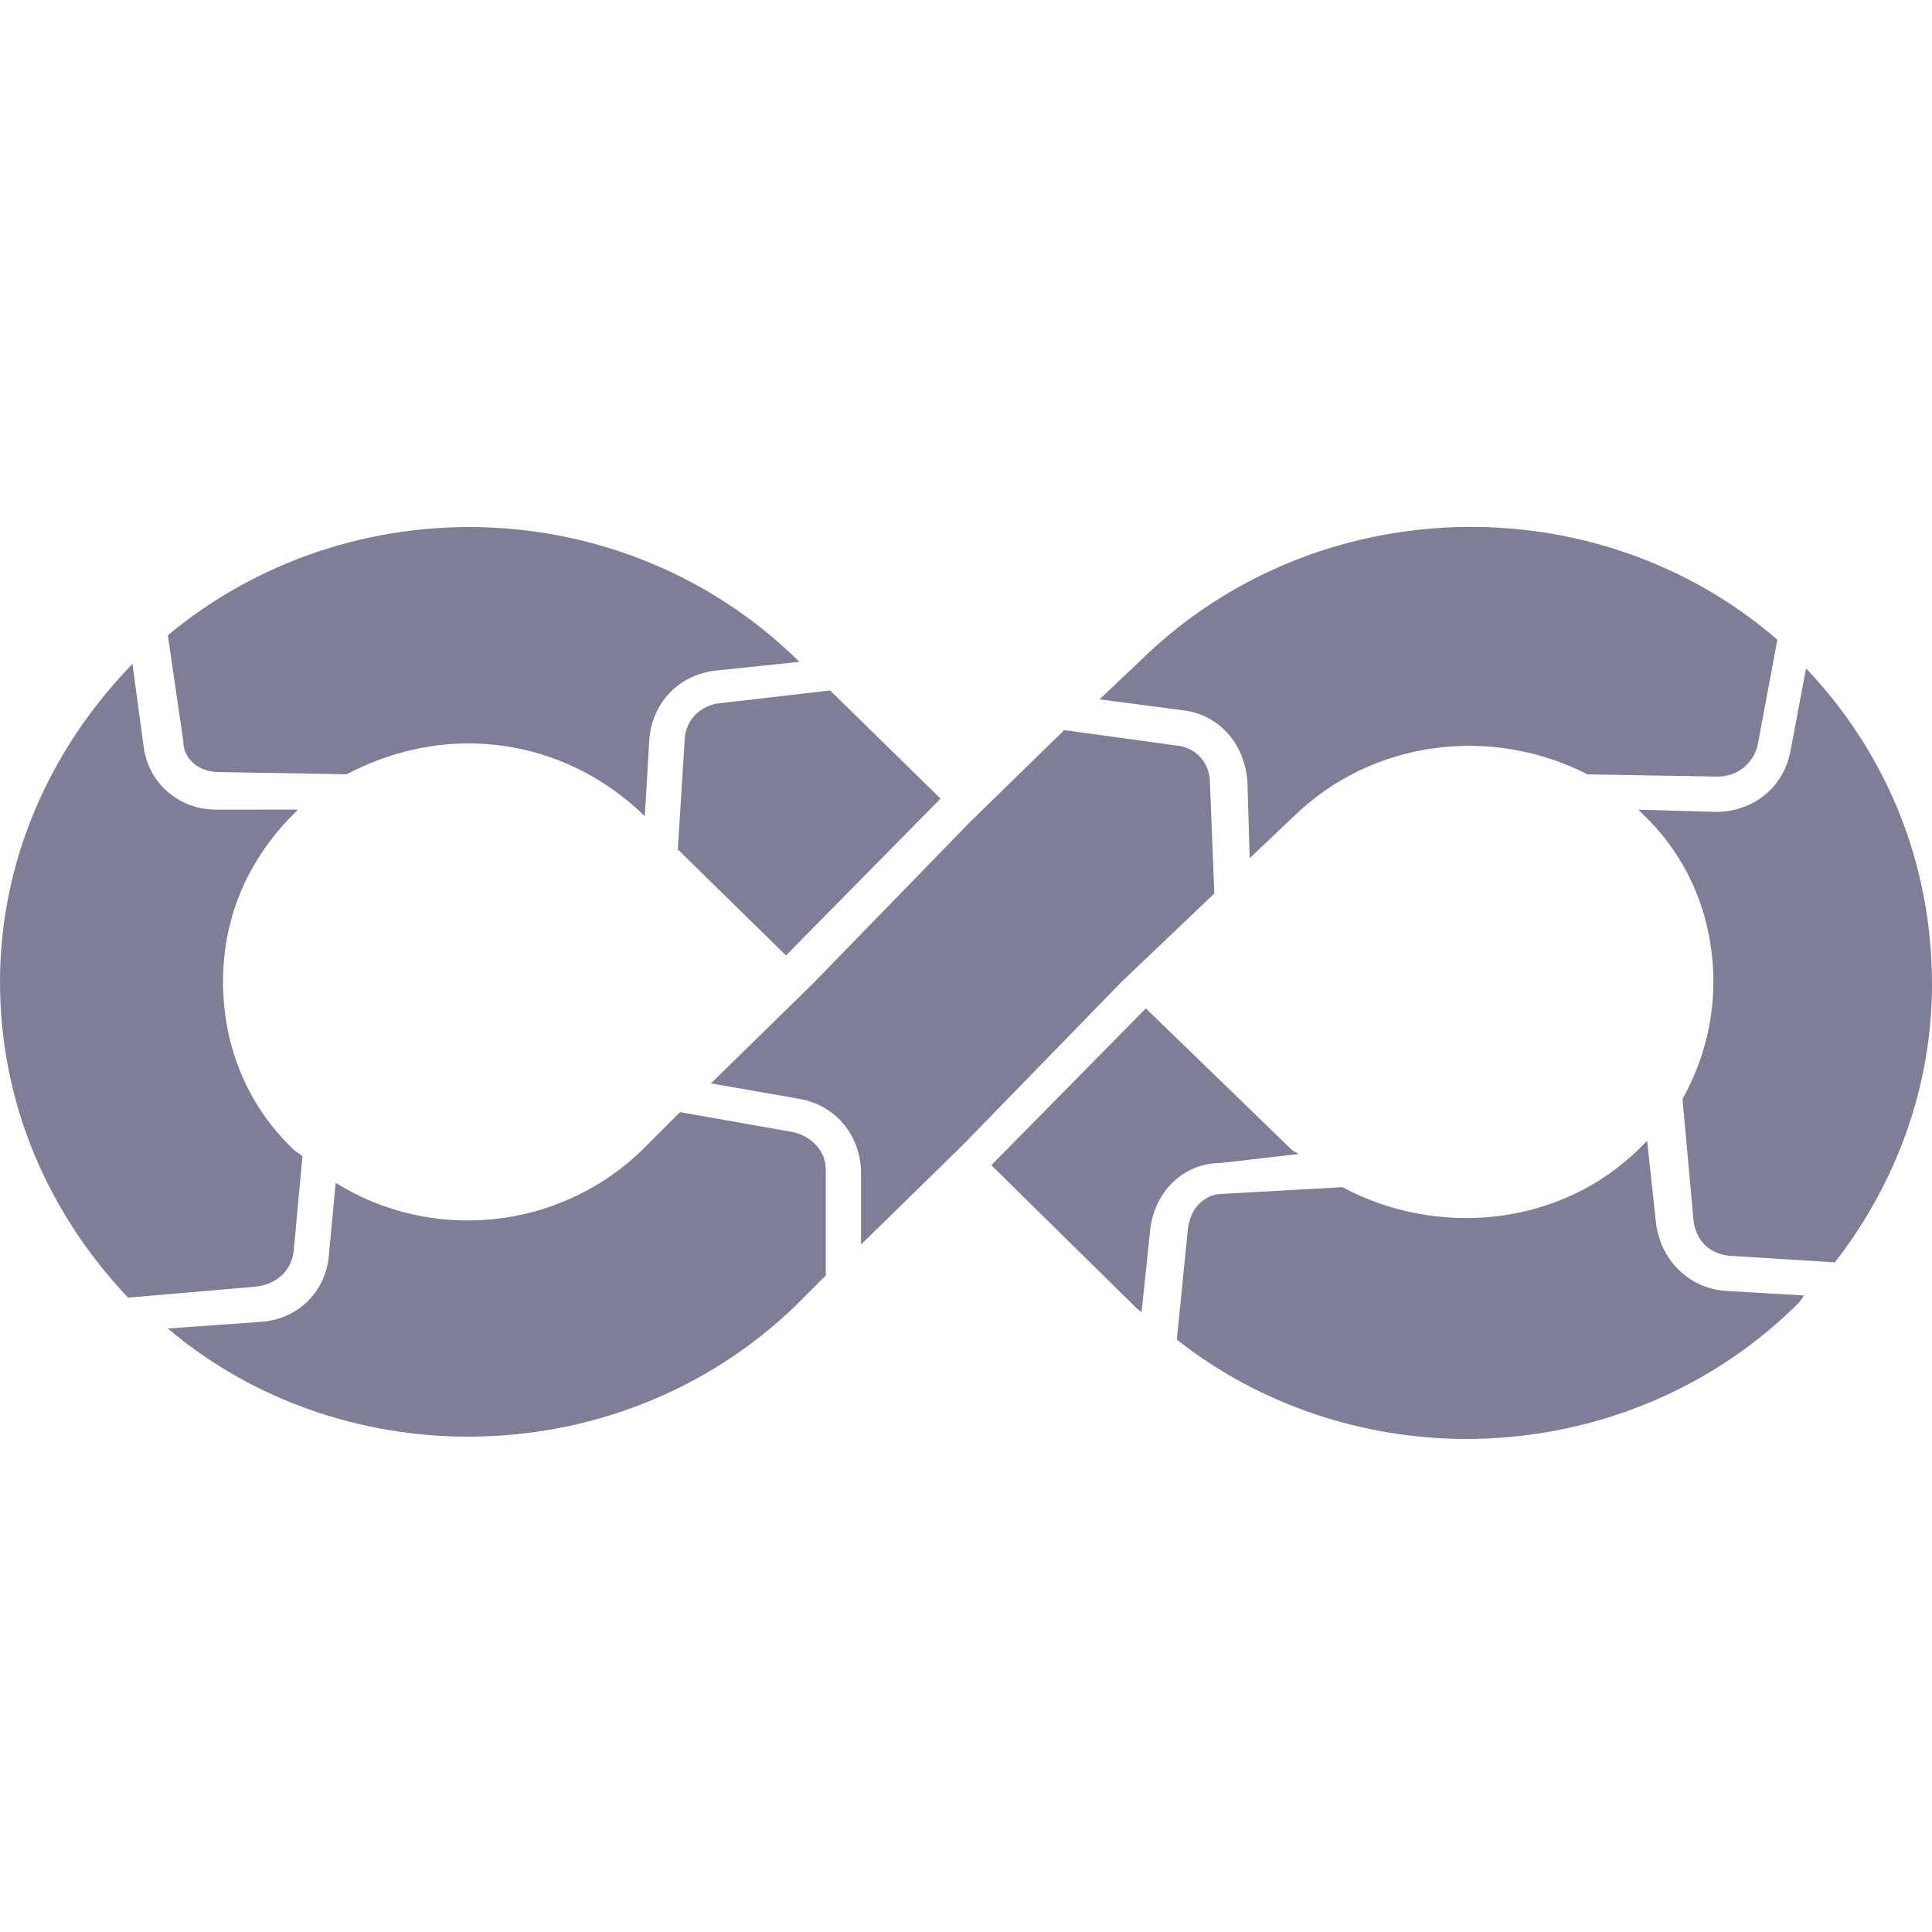
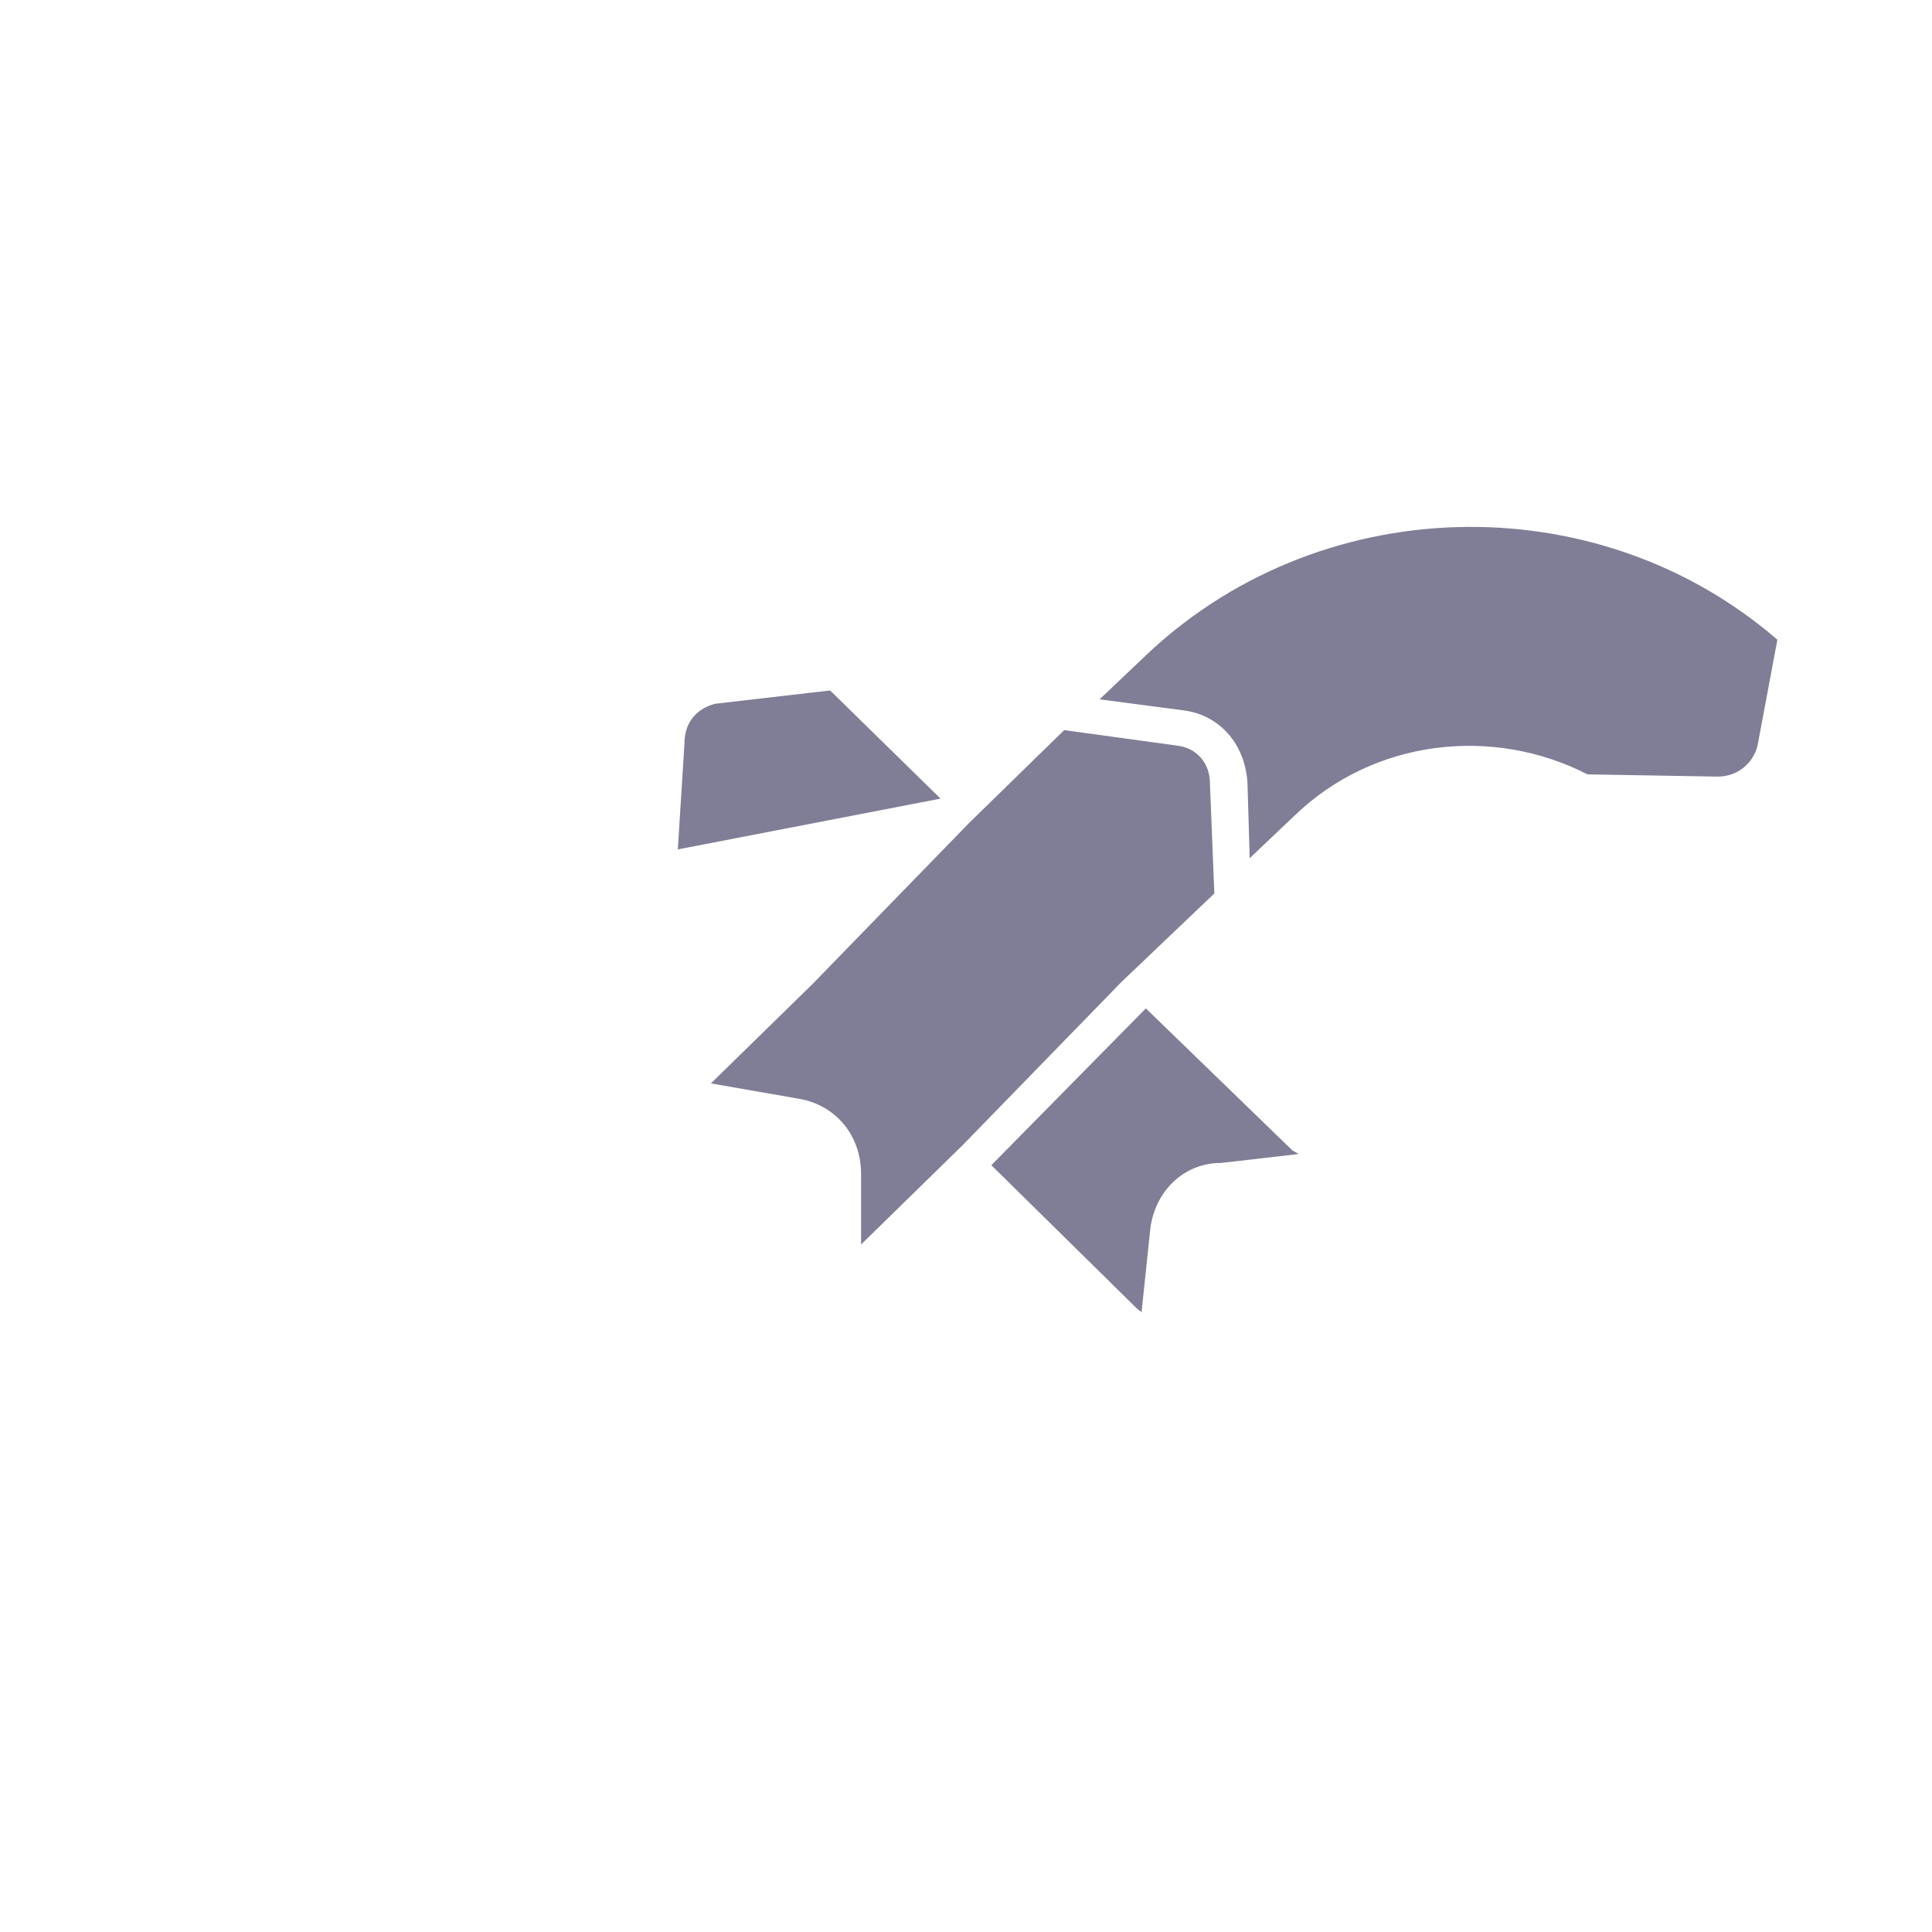
<svg xmlns="http://www.w3.org/2000/svg" width="55" height="55" viewBox="0 0 55 55" fill="none">
-   <path d="M19.485 21.164L19.296 24.181L22.375 27.199L26.775 22.735L23.632 19.656L20.364 20.034C19.863 20.16 19.485 20.535 19.485 21.164Z" fill="#807E97" />
+   <path d="M19.485 21.164L19.296 24.181L26.775 22.735L23.632 19.656L20.364 20.034C19.863 20.16 19.485 20.535 19.485 21.164Z" fill="#807E97" />
  <path d="M31.93 27.95L34.57 25.435L34.444 22.293C34.444 21.728 34.066 21.286 33.502 21.225L30.295 20.785L27.592 23.424L23.131 28.013L20.238 30.842L22.753 31.281C23.82 31.47 24.513 32.349 24.513 33.417V35.428L27.405 32.6L31.93 27.95Z" fill="#807E97" />
  <path d="M35.513 22.295L35.576 24.431L36.833 23.238C39.097 21.038 42.49 20.66 45.194 22.045L48.901 22.108C49.466 22.108 49.908 21.73 50.033 21.23L50.598 18.212C45.444 13.748 37.462 13.937 32.495 18.777L31.302 19.909L33.691 20.223C34.695 20.346 35.451 21.163 35.513 22.295Z" fill="#807E97" />
-   <path d="M6.224 21.979L9.871 22.042C10.938 21.478 12.134 21.163 13.328 21.163C15.149 21.163 16.91 21.856 18.292 23.174L18.356 23.238L18.481 21.102C18.545 20.034 19.299 19.216 20.367 19.091L22.756 18.841L22.692 18.777C17.789 13.999 9.996 13.749 4.778 18.084L5.218 21.102C5.218 21.601 5.657 21.979 6.224 21.979Z" fill="#807E97" />
-   <path d="M22.566 32.227L19.36 31.66L18.292 32.728C15.903 35.053 12.257 35.368 9.556 33.671L9.367 35.682C9.303 36.75 8.488 37.568 7.418 37.631L4.778 37.82C7.229 39.895 10.31 40.899 13.328 40.899C16.721 40.899 20.117 39.642 22.692 37.128L23.509 36.31V33.293C23.509 32.792 23.131 32.352 22.566 32.227Z" fill="#807E97" />
  <path d="M36.959 32.854C36.895 32.79 36.834 32.79 36.77 32.729L32.62 28.707L28.221 33.171L32.37 37.256C32.434 37.32 32.495 37.32 32.495 37.381L32.746 34.992C32.871 33.925 33.689 33.107 34.757 33.107L36.959 32.854Z" fill="#807E97" />
-   <path d="M47.141 34.802L46.89 32.477L46.701 32.666C44.438 34.929 40.919 35.244 38.216 33.797L34.823 33.986C34.258 33.986 33.88 34.426 33.816 34.993L33.502 38.136C35.891 40.022 38.845 40.964 41.737 40.964C45.13 40.964 48.526 39.707 51.101 37.193C51.226 37.068 51.29 37.004 51.352 36.879L49.152 36.751C48.084 36.687 47.266 35.872 47.141 34.802Z" fill="#807E97" />
-   <path d="M51.415 19.028L50.976 21.353C50.786 22.421 49.908 23.113 48.84 23.113L46.64 23.049C46.703 23.113 46.703 23.113 46.765 23.175C48.086 24.432 48.776 26.128 48.776 27.953C48.776 29.146 48.461 30.278 47.897 31.284L48.211 34.741C48.275 35.306 48.651 35.684 49.218 35.748L52.235 35.937C53.996 33.673 55 30.909 55 28.016C54.997 24.621 53.74 21.478 51.415 19.028Z" fill="#807E97" />
-   <path d="M8.36 35.62L8.611 32.917C8.547 32.853 8.421 32.792 8.36 32.728C7.039 31.471 6.349 29.774 6.349 27.95C6.349 26.128 7.042 24.493 8.36 23.172L8.485 23.047L6.16 23.049C5.092 23.049 4.211 22.296 4.086 21.227L3.771 18.902C1.382 21.353 0 24.559 0 27.952C0 31.345 1.321 34.488 3.646 36.941L7.292 36.627C7.857 36.563 8.296 36.187 8.36 35.62Z" fill="#807E97" />
</svg>